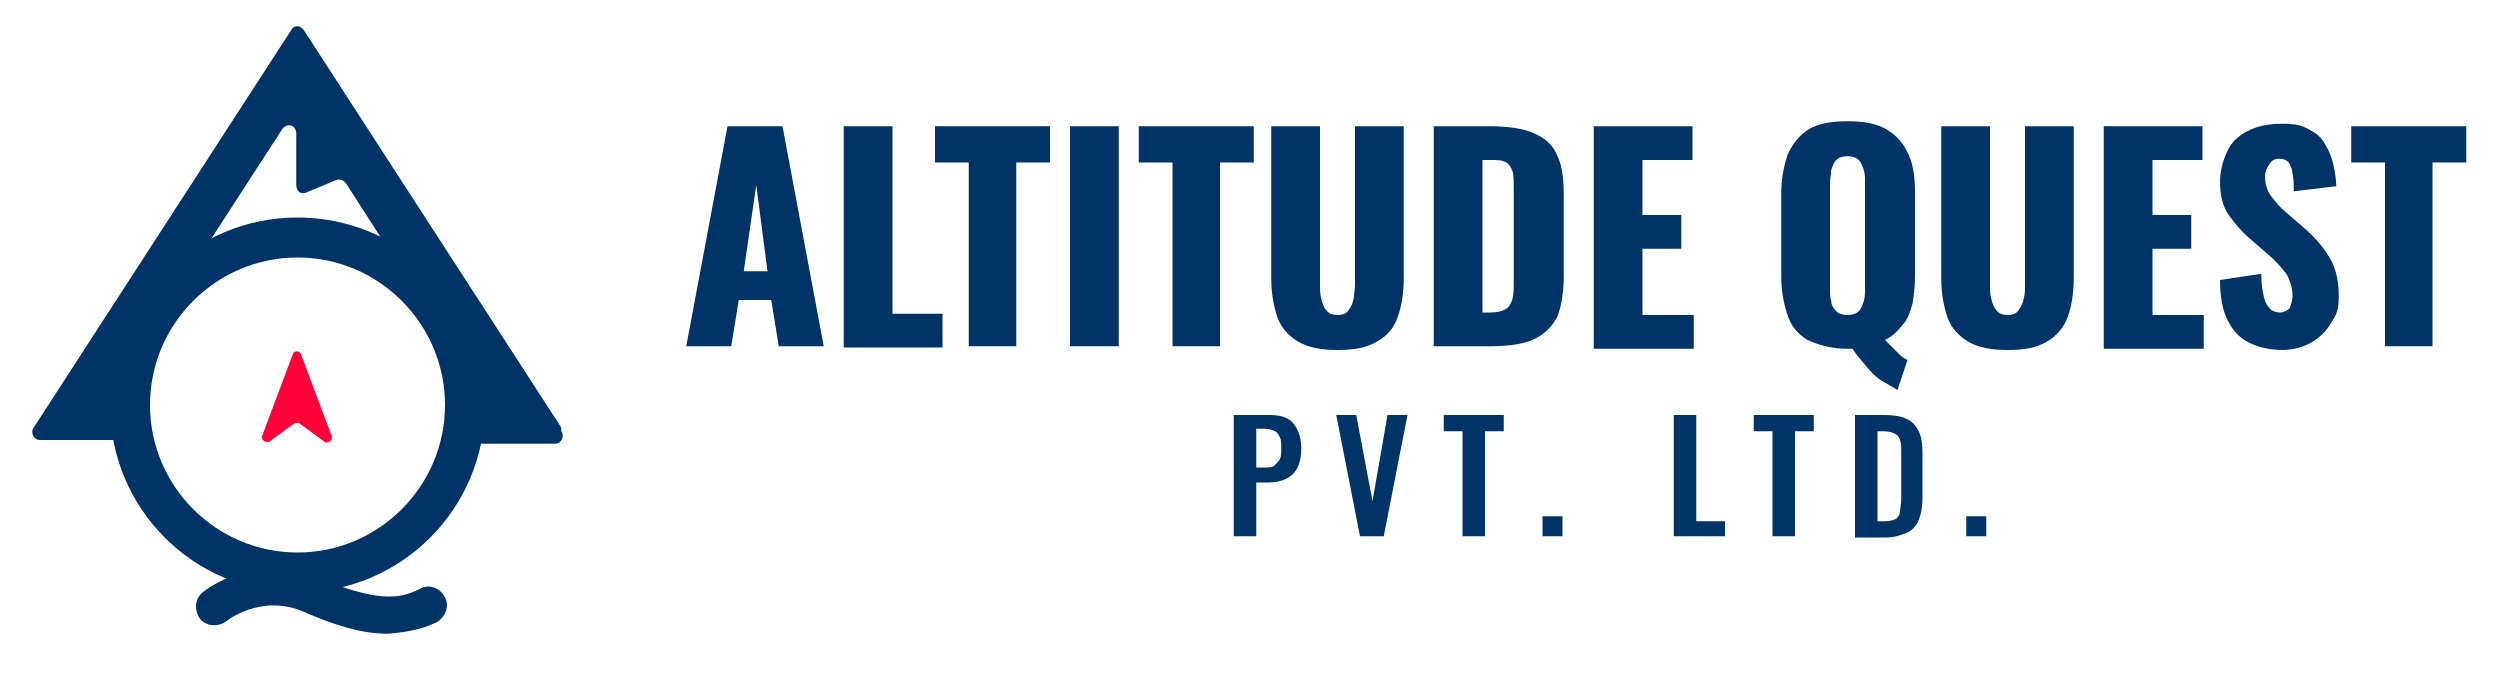
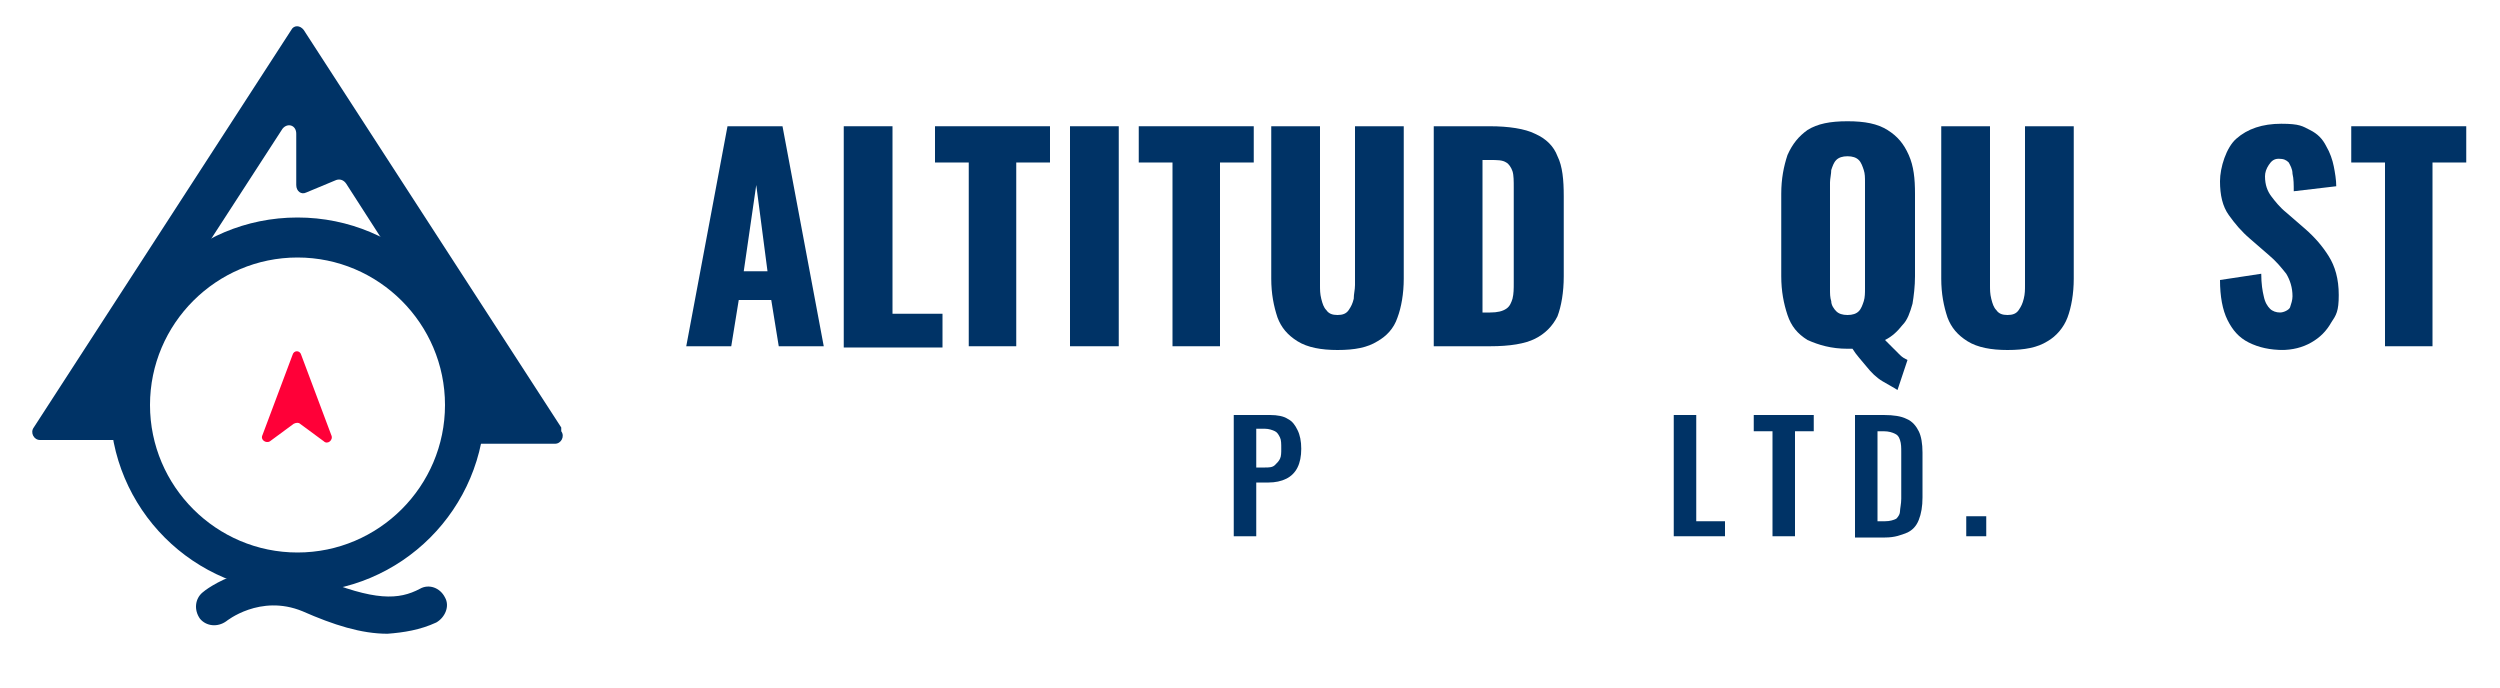
<svg xmlns="http://www.w3.org/2000/svg" version="1.1" id="Layer_1" x="0px" y="0px" width="200px" height="55px" viewBox="0 0 200 55" style="enable-background:new 0 0 200 55;" xml:space="preserve">
  <style type="text/css">
	.st0{fill:#003366;}
	.st1{fill:#FF0038;}
</style>
  <g>
    <g>
      <path class="st0" d="M44.9,34.2L24.3,2.4c-0.3-0.4-0.8-0.4-1,0L2.7,34.2c-0.3,0.4,0,1,0.5,1h7.5c-0.2-0.9-0.3-1.8-0.3-2.8v-1H10    c-0.5,0-0.8-0.6-0.5-1l1.7-2.5c0.7-2,1.8-3.7,3.3-5.1l8.1-12.5c0.4-0.5,1.1-0.3,1.1,0.4v4.1c0,0.5,0.4,0.8,0.8,0.6l2.4-1    c0.3-0.1,0.6,0,0.8,0.3l5.4,8.4c1.5,1.4,2.7,3.2,3.3,5.1l1.7,2.5c0.3,0.4,0,1-0.5,1h-0.4v1c0,0.9-0.1,1.8-0.3,2.8h7.5    c0.5,0,0.8-0.6,0.5-1L44.9,34.2L44.9,34.2z" />
      <path class="st0" d="M23.8,47.4c-8.3,0-15-6.7-15-15s6.7-15,15-15s15,6.7,15,15S32.1,47.4,23.8,47.4z M23.8,20.6    c-6.5,0-11.8,5.3-11.8,11.8s5.3,11.8,11.8,11.8s11.8-5.3,11.8-11.8S30.3,20.6,23.8,20.6z" />
    </g>
    <path class="st0" d="M31,50.7c-2.1,0-4.3-0.7-6.8-1.8c-3.4-1.4-6.1,0.8-6.1,0.8c-0.7,0.5-1.6,0.4-2.1-0.2c-0.5-0.7-0.4-1.6,0.2-2.1   c0.2-0.2,4.2-3.3,9.2-1.2c4.6,1.9,6.5,1.8,8.2,0.9c0.7-0.4,1.6-0.1,2,0.7c0.4,0.7,0,1.6-0.7,2C33.6,50.4,32.3,50.6,31,50.7L31,50.7   L31,50.7z" />
    <path class="st1" d="M23.4,28.4L21,34.8c-0.2,0.4,0.3,0.7,0.6,0.5l1.9-1.4c0.2-0.1,0.4-0.1,0.5,0l1.9,1.4c0.3,0.3,0.8-0.1,0.6-0.5   l-2.4-6.4C24,28,23.5,28,23.4,28.4C23.4,28.4,23.4,28.4,23.4,28.4z" />
  </g>
  <g>
    <g>
      <path class="st0" d="M54.9,27.7l3.3-17.6h4.4l3.3,17.6h-3.6L61.7,24h-2.6l-0.6,3.7H54.9z M59.5,21.7h1.9l-0.9-6.9L59.5,21.7    L59.5,21.7z" />
      <path class="st0" d="M67.5,27.7V10.1h3.9v15h4v2.7H67.5L67.5,27.7z" />
      <path class="st0" d="M77.5,27.7V13h-2.7v-2.9h9.2V13h-2.7v14.7H77.5L77.5,27.7z" />
      <path class="st0" d="M85.6,27.7V10.1h3.9v17.6H85.6z" />
      <path class="st0" d="M93.8,27.7V13h-2.7v-2.9h9.2V13h-2.7v14.7H93.8L93.8,27.7z" />
      <path class="st0" d="M107,28c-1.3,0-2.4-0.2-3.2-0.7c-0.8-0.5-1.3-1.1-1.6-1.9c-0.3-0.9-0.5-1.9-0.5-3.1V10.1h3.9v12.7    c0,0.4,0,0.7,0.1,1.1c0.1,0.4,0.2,0.7,0.4,0.9c0.2,0.3,0.5,0.4,0.9,0.4s0.7-0.1,0.9-0.4c0.2-0.3,0.3-0.5,0.4-0.9    c0-0.4,0.1-0.7,0.1-1.1V10.1h3.9v12.2c0,1.2-0.2,2.3-0.5,3.1c-0.3,0.9-0.9,1.5-1.6,1.9C109.4,27.8,108.4,28,107,28L107,28z" />
      <path class="st0" d="M114.7,27.7V10.1h4.5c1.5,0,2.8,0.2,3.6,0.6c0.9,0.4,1.5,1,1.8,1.8c0.4,0.8,0.5,1.9,0.5,3.2v6.4    c0,1.3-0.2,2.4-0.5,3.2c-0.4,0.8-1,1.4-1.8,1.8s-2,0.6-3.6,0.6H114.7z M118.6,25h0.6c0.6,0,1-0.1,1.3-0.3c0.3-0.2,0.4-0.5,0.5-0.8    c0.1-0.4,0.1-0.8,0.1-1.3V15c0-0.5,0-1-0.1-1.3c-0.1-0.3-0.3-0.6-0.5-0.7c-0.3-0.2-0.7-0.2-1.3-0.2h-0.6V25z" />
-       <path class="st0" d="M127.5,27.7V10.1h7.9v2.7h-4v4.4h3.1v2.7h-3.1v5.3h4.1v2.7H127.5z" />
      <path class="st0" d="M151.8,31.2c-0.3-0.2-0.7-0.4-1.2-0.7c-0.5-0.3-0.9-0.7-1.3-1.2s-0.8-0.9-1.1-1.4c-0.1,0-0.1,0-0.2,0h-0.2    c-1.3,0-2.3-0.3-3.2-0.7c-0.8-0.5-1.3-1.1-1.6-2s-0.5-1.9-0.5-3.1v-6.6c0-1.2,0.2-2.2,0.5-3.1c0.4-0.9,0.9-1.5,1.6-2    c0.8-0.5,1.8-0.7,3.2-0.7s2.4,0.2,3.2,0.7c0.8,0.5,1.3,1.1,1.7,2c0.4,0.9,0.5,1.9,0.5,3.1v6.6c0,0.8-0.1,1.6-0.2,2.2    c-0.2,0.7-0.4,1.3-0.8,1.7c-0.4,0.5-0.8,0.9-1.4,1.2c0.2,0.2,0.4,0.4,0.6,0.6c0.2,0.2,0.4,0.4,0.6,0.6c0.2,0.2,0.4,0.3,0.6,0.4    L151.8,31.2L151.8,31.2z M147.8,25.2c0.4,0,0.7-0.1,0.9-0.3c0.2-0.2,0.3-0.5,0.4-0.8c0.1-0.3,0.1-0.7,0.1-1v-8.5    c0-0.4,0-0.7-0.1-1c-0.1-0.3-0.2-0.6-0.4-0.8c-0.2-0.2-0.5-0.3-0.9-0.3s-0.7,0.1-0.9,0.3c-0.2,0.2-0.3,0.5-0.4,0.8    c0,0.3-0.1,0.7-0.1,1v8.5c0,0.4,0,0.7,0.1,1c0,0.3,0.2,0.6,0.4,0.8C147.1,25.1,147.4,25.2,147.8,25.2z" />
      <path class="st0" d="M160.6,28c-1.3,0-2.4-0.2-3.2-0.7c-0.8-0.5-1.3-1.1-1.6-1.9c-0.3-0.9-0.5-1.9-0.5-3.1V10.1h3.9v12.7    c0,0.4,0,0.7,0.1,1.1c0.1,0.4,0.2,0.7,0.4,0.9c0.2,0.3,0.5,0.4,0.9,0.4s0.7-0.1,0.9-0.4c0.2-0.3,0.3-0.5,0.4-0.9    c0.1-0.4,0.1-0.7,0.1-1.1V10.1h3.9v12.2c0,1.2-0.2,2.3-0.5,3.1c-0.3,0.8-0.9,1.5-1.6,1.9C163,27.8,162,28,160.6,28L160.6,28z" />
-       <path class="st0" d="M168.3,27.7V10.1h7.9v2.7h-4v4.4h3.1v2.7h-3.1v5.3h4.1v2.7H168.3z" />
      <path class="st0" d="M182.7,28c-1.1,0-2-0.2-2.8-0.6s-1.3-1-1.7-1.8c-0.4-0.8-0.6-1.9-0.6-3.2l3.3-0.5c0,0.8,0.1,1.4,0.2,1.8    c0.1,0.5,0.3,0.8,0.5,1c0.2,0.2,0.5,0.3,0.8,0.3c0.3,0,0.7-0.2,0.8-0.4c0.1-0.3,0.2-0.6,0.2-0.9c0-0.7-0.2-1.3-0.5-1.8    c-0.4-0.5-0.8-1-1.4-1.5l-1.5-1.3c-0.7-0.6-1.2-1.2-1.7-1.9c-0.5-0.7-0.7-1.6-0.7-2.7s0.5-2.7,1.3-3.4c0.9-0.8,2.1-1.2,3.6-1.2    c1.5,0,1.7,0.2,2.3,0.5c0.6,0.3,1,0.7,1.3,1.3c0.3,0.5,0.5,1.1,0.6,1.6s0.2,1.1,0.2,1.6l-3.4,0.4c0-0.5,0-1-0.1-1.4    c0-0.4-0.2-0.7-0.3-0.9c-0.2-0.2-0.4-0.3-0.8-0.3s-0.6,0.2-0.8,0.5c-0.2,0.3-0.3,0.6-0.3,0.9c0,0.7,0.2,1.2,0.5,1.6    c0.3,0.4,0.7,0.9,1.2,1.3l1.5,1.3c0.8,0.7,1.4,1.4,1.9,2.2c0.5,0.8,0.8,1.8,0.8,3.1s-0.2,1.6-0.6,2.2c-0.4,0.7-0.9,1.2-1.6,1.6    c-0.7,0.4-1.5,0.6-2.4,0.6L182.7,28z" />
      <path class="st0" d="M190.8,27.7V13h-2.7v-2.9h9.2V13h-2.7v14.7H190.8L190.8,27.7z" />
    </g>
    <g>
      <path class="st0" d="M98.7,42.9v-9.7h2.9c0.6,0,1.1,0.1,1.4,0.3c0.4,0.2,0.6,0.5,0.8,0.9c0.2,0.4,0.3,0.9,0.3,1.5    c0,0.6-0.1,1.1-0.3,1.5c-0.2,0.4-0.5,0.7-0.9,0.9c-0.4,0.2-0.9,0.3-1.4,0.3h-1v4.3L98.7,42.9L98.7,42.9z M100.5,37.4h0.7    c0.3,0,0.6,0,0.8-0.2s0.3-0.3,0.4-0.5s0.1-0.5,0.1-0.8c0-0.4,0-0.7-0.1-0.9c-0.1-0.2-0.2-0.4-0.4-0.5c-0.2-0.1-0.5-0.2-0.8-0.2    h-0.7L100.5,37.4L100.5,37.4z" />
-       <path class="st0" d="M108.8,42.9l-1.9-9.7h1.6l1.3,6.9l1.2-6.9h1.6l-1.9,9.7h-1.7H108.8z" />
-       <path class="st0" d="M117,42.9v-8.4h-1.5v-1.3h4.8v1.3h-1.5v8.4H117z" />
-       <path class="st0" d="M123.4,42.9v-1.6h1.6v1.6H123.4z" />
      <path class="st0" d="M133.9,42.9v-9.7h1.8v8.5h2.3v1.2H133.9z" />
      <path class="st0" d="M141.8,42.9v-8.4h-1.5v-1.3h4.8v1.3h-1.5v8.4H141.8z" />
      <path class="st0" d="M148.4,42.9v-9.7h2.3c0.8,0,1.4,0.1,1.8,0.3c0.5,0.2,0.8,0.6,1,1s0.3,1,0.3,1.7v3.6c0,0.7-0.1,1.3-0.3,1.8    c-0.2,0.5-0.5,0.8-0.9,1c-0.5,0.2-1,0.4-1.8,0.4H148.4L148.4,42.9z M150.2,41.7h0.6c0.4,0,0.7-0.1,0.9-0.2    c0.2-0.2,0.3-0.4,0.3-0.6s0.1-0.6,0.1-1v-3.7c0-0.4,0-0.7-0.1-1c-0.1-0.3-0.2-0.4-0.4-0.5c-0.2-0.1-0.5-0.2-0.9-0.2h-0.5    L150.2,41.7L150.2,41.7z" />
      <path class="st0" d="M157.3,42.9v-1.6h1.6v1.6H157.3z" />
    </g>
  </g>
</svg>